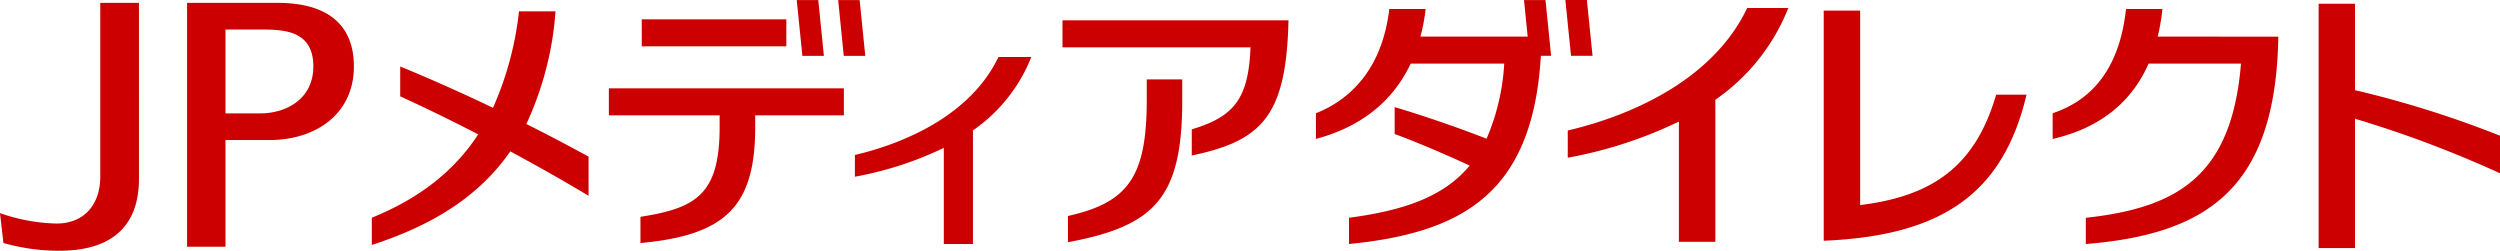
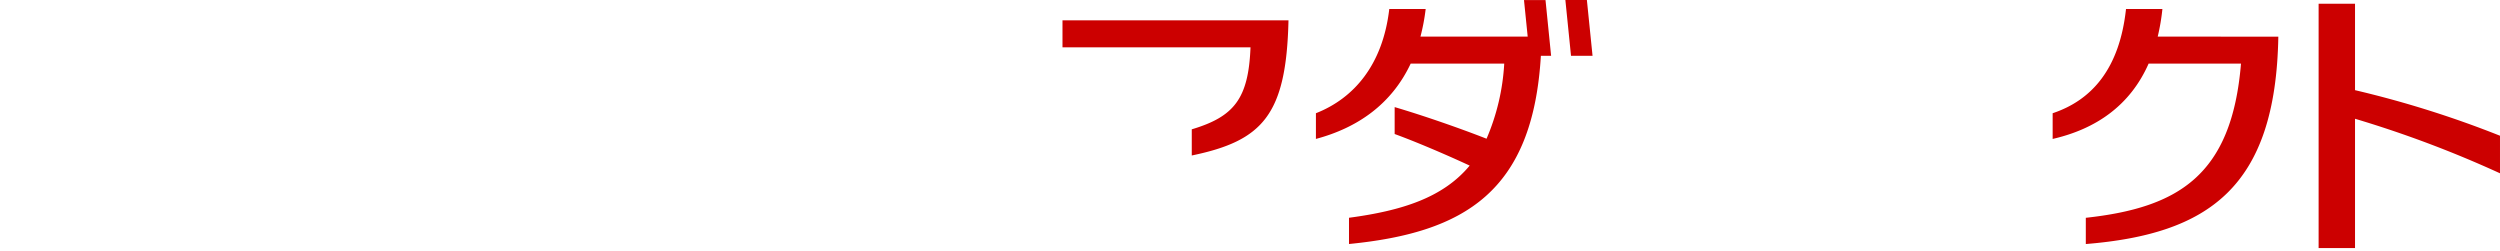
<svg xmlns="http://www.w3.org/2000/svg" width="319" height="32" viewBox="0 0 319.862 32.078">
  <g fill="#c00">
    <path d="M276.068 4.681a26.845 26.845 0 0 0 .6-3.533h-4.656c-.825 7.6-4.338 11.65-9.386 13.335v3.29c5.533-1.272 9.91-4.267 12.279-9.642h11.818c-1.18 14.328-8.037 18.438-19.855 19.731v3.357c15.627-1.277 24.3-7.171 24.632-26.535ZM197.739.001h-2.753l.474 4.68h-13.72a26.239 26.239 0 0 0 .667-3.533h-4.656c-.833 7.152-4.529 11.424-9.386 13.335v3.288c5.389-1.44 9.706-4.493 12.127-9.642h11.967a28.246 28.246 0 0 1-2.262 9.615c-3.7-1.448-8.222-3-11.758-4.046v3.444c2.651.965 6.517 2.609 9.6 4.041-3.381 4.068-8.575 5.759-15.442 6.675v3.357c14.789-1.459 23.521-6.691 24.55-24.081h1.31ZM203.034 0h-2.753l.722 7.138h2.755ZM319.861 17.363a131.178 131.178 0 0 0-18.548-5.831V.47h-4.658v31.263h4.658V15.19a142.2 142.2 0 0 1 18.548 6.978ZM135.94 2.6v3.453h24.056c-.257 6.561-2.091 8.867-7.516 10.489v3.348c9.071-1.884 12.1-5.174 12.375-17.29Z" />
-     <path d="M146.721 12.814c0 9.89-2.463 13.112-10.081 14.814v3.357c11.132-2.074 14.623-5.7 14.623-18.17v-2.661h-4.543ZM255.397 12.104c-2.664 9.149-8.111 12.988-17.4 14.13V1.353h-4.661v29.445c15.114-.632 22.942-6 25.951-18.694ZM105.411 7.141l-.717-7.138h-2.758l.726 7.138ZM110.706 7.141l-.719-7.138h-2.748l.717 7.138ZM77.901 14.748h14.171v1.514c0 8.619-3.023 10.359-10.128 11.474v3.357c10.77-1.007 14.681-4.567 14.681-14.83v-1.514h11.344v-3.453H77.901ZM82.107 2.467h18.501V5.92H82.107zM228.809 1.019h-5.264c-4.156 8.749-13.959 13.548-22.958 15.674v3.481a55.58 55.58 0 0 0 14.218-4.623v15.385h4.667V12.76a25.857 25.857 0 0 0 9.337-11.741ZM131.951 7.29h-4.209c-3.321 6.992-11.167 10.834-18.363 12.535v2.78a44.59 44.59 0 0 0 11.377-3.69v12.3h3.726V16.681a20.644 20.644 0 0 0 7.469-9.391ZM75.304 20.038c-2.5-1.374-5.188-2.788-7.96-4.178a41.07 41.07 0 0 0 3.732-14.411h-4.675a41.242 41.242 0 0 1-3.326 12.337c-4-1.909-8.067-3.723-11.868-5.282v3.82c3.141 1.429 6.528 3.084 9.973 4.865-3.092 4.736-7.541 8.194-13.611 10.665v3.486c7.946-2.576 13.807-6.319 17.721-11.976 3.426 1.848 6.829 3.77 10.015 5.679ZM.438 31.088a26.249 26.249 0 0 0 7.152.99c6.355 0 10.188-2.833 10.188-9.2V.36H12.83v22.222c0 3.616-2.088 6.013-5.582 6.013A23.192 23.192 0 0 1 0 27.263ZM35.469.36H23.935v31.2h4.915V17.912h5.629c5.949 0 10.8-3.346 10.8-9.416C45.277 3.333 42.133.36 35.469.36Zm-2.047 14.141c-.039.005-4.532 0-4.573 0V3.777h5.2c2.813.036 6.043.469 6.043 4.719-.003 4.143-3.437 5.969-6.669 6.005Z" />
  </g>
</svg>